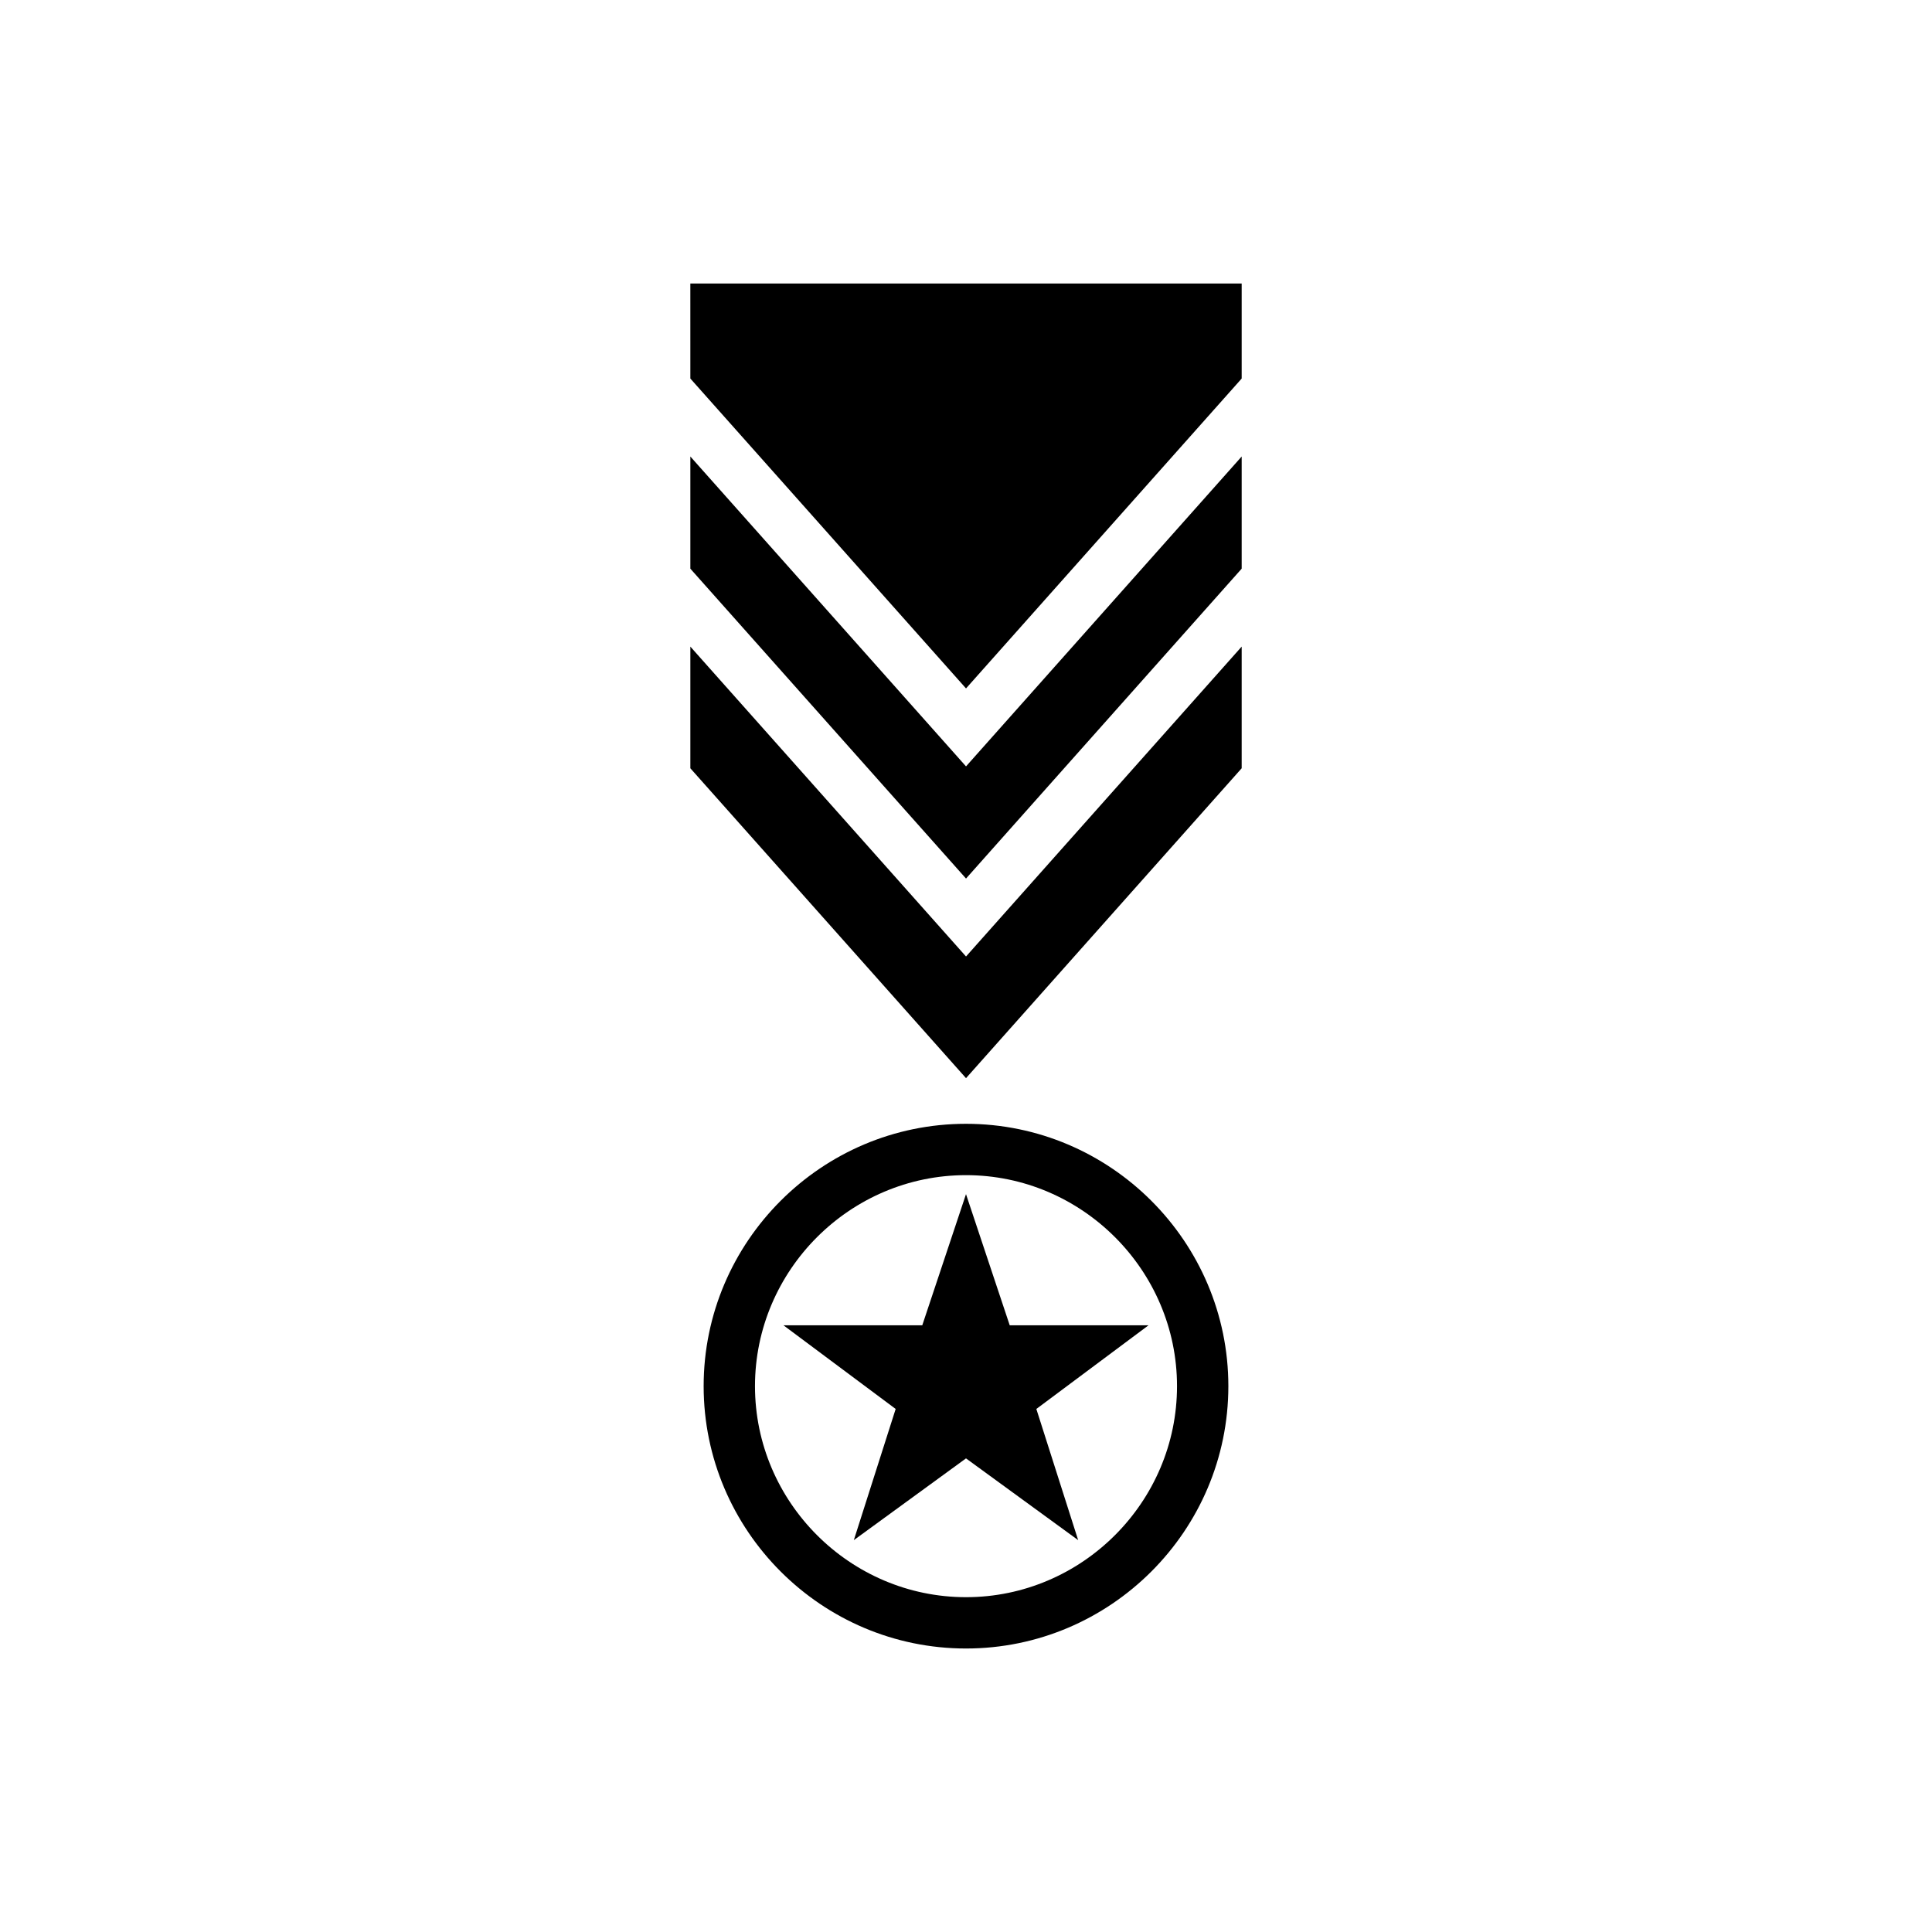
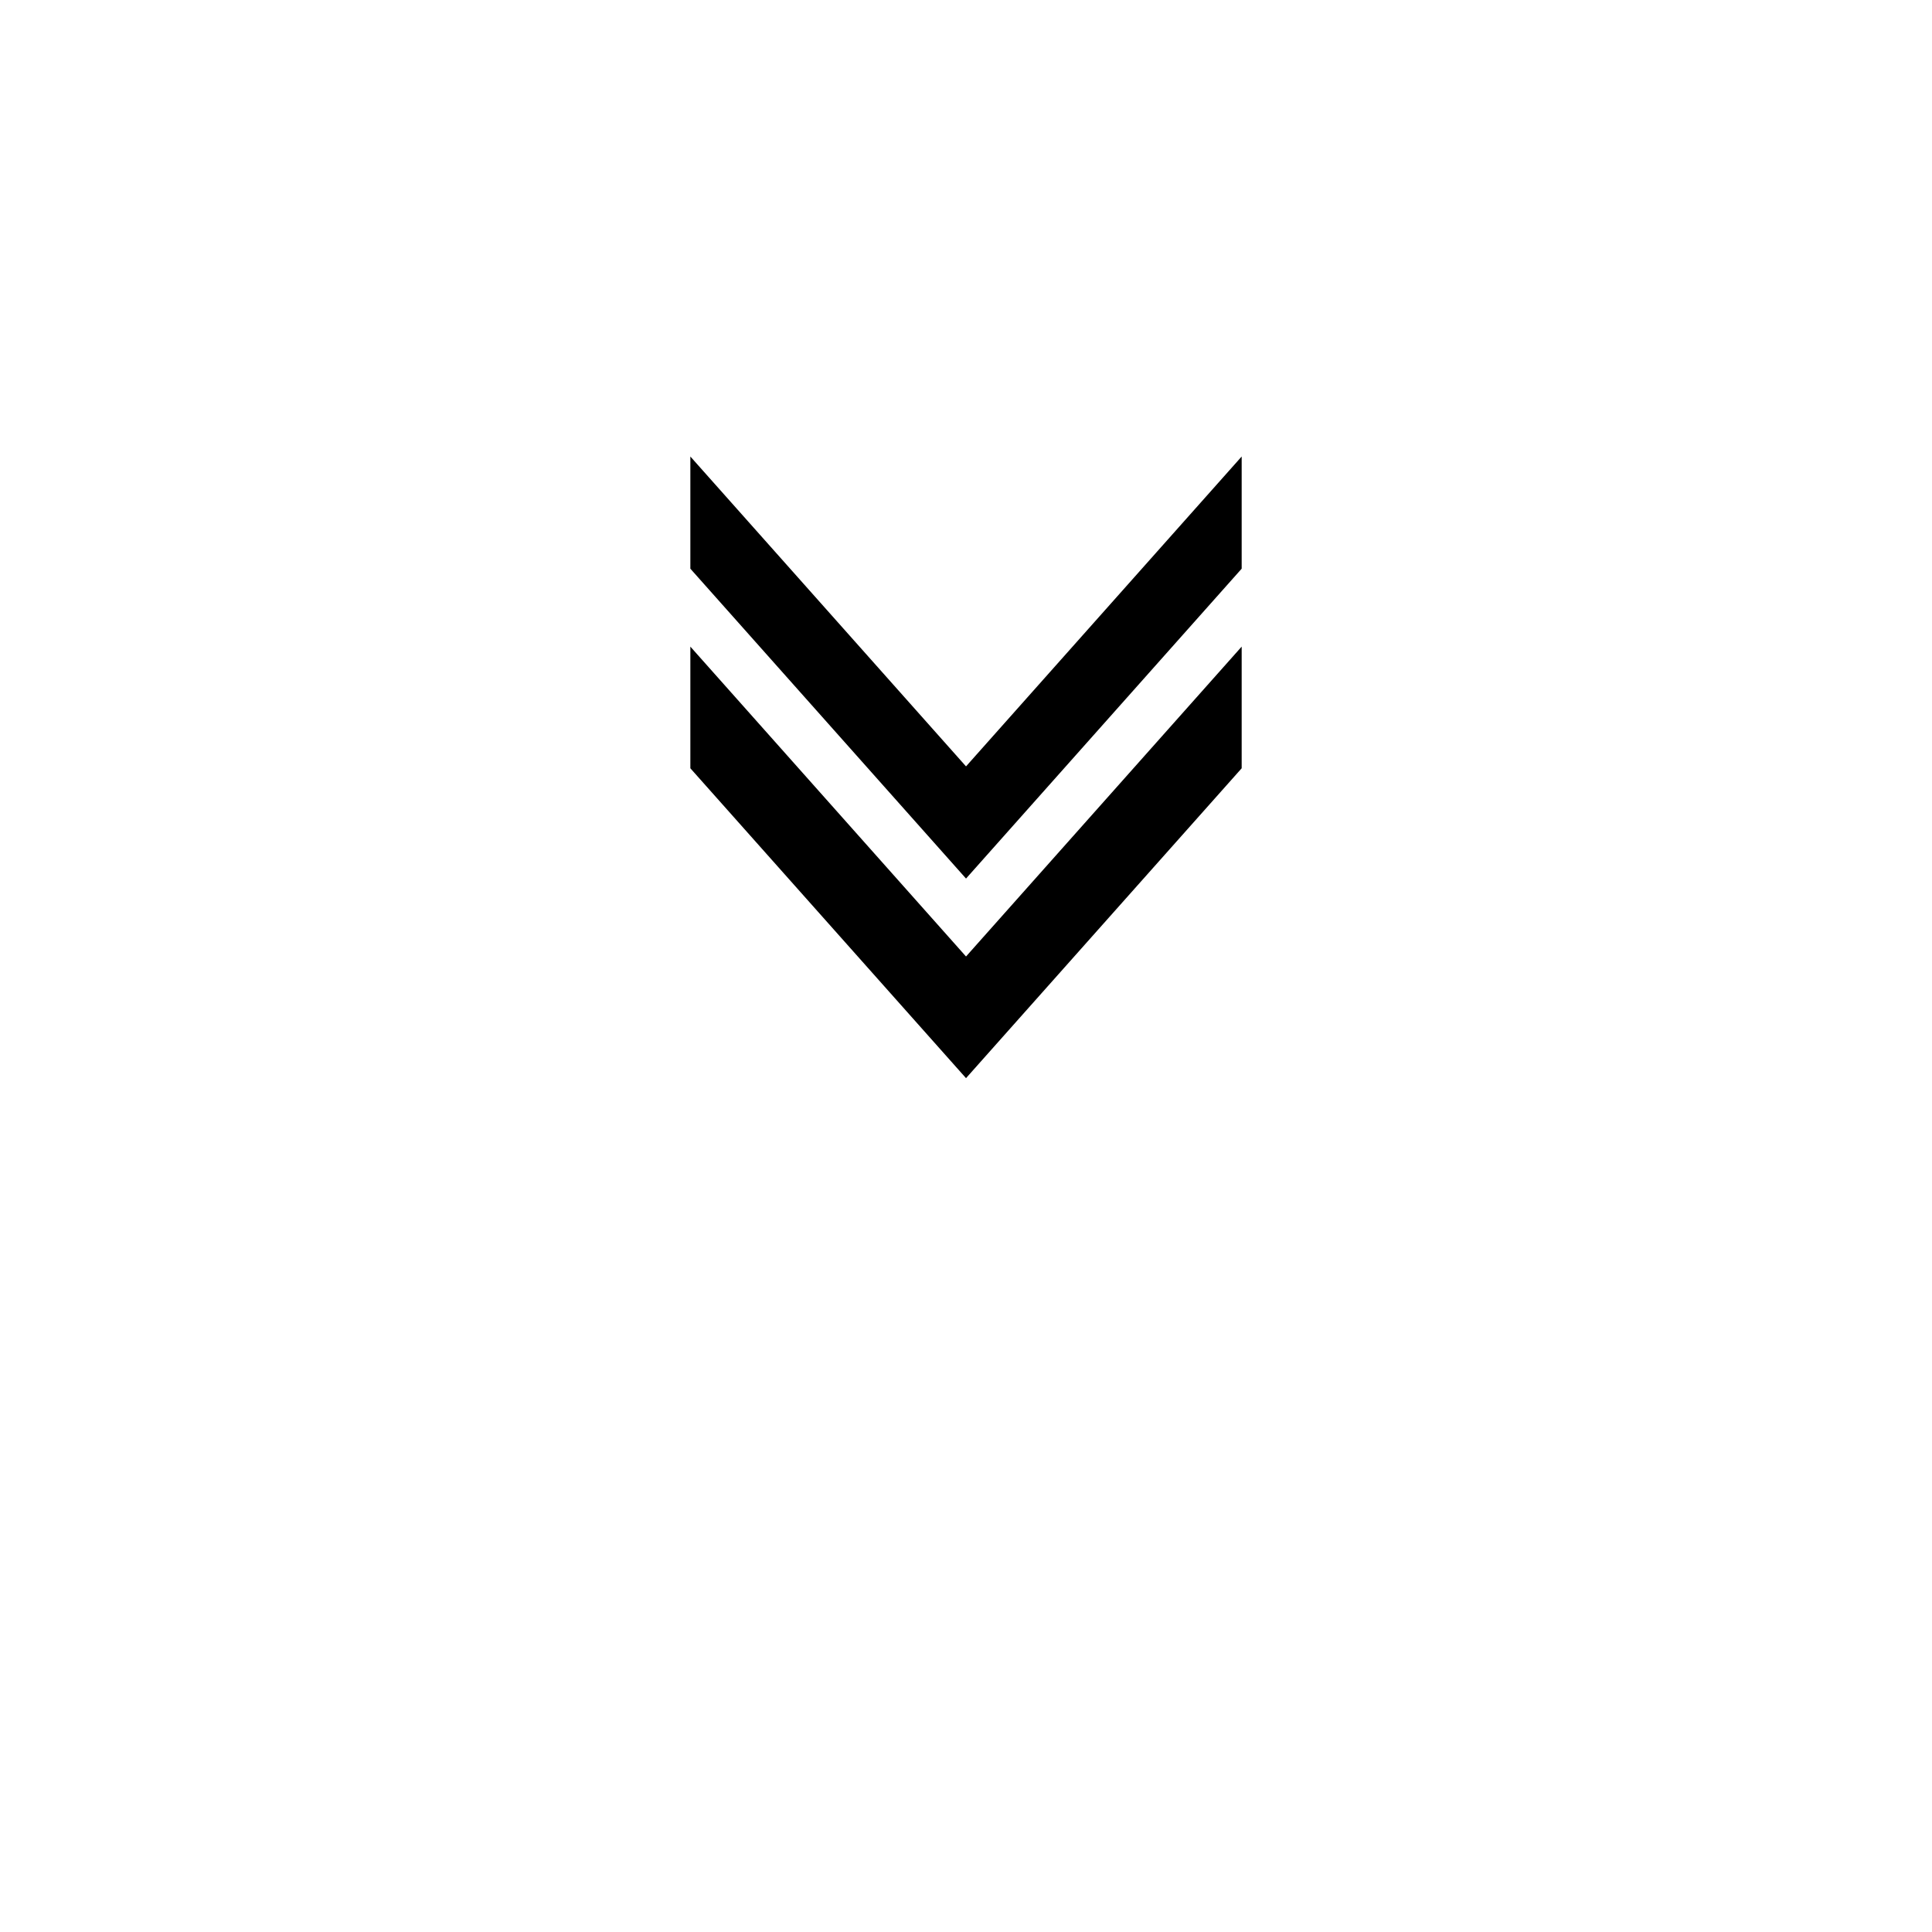
<svg xmlns="http://www.w3.org/2000/svg" fill="#000000" width="800px" height="800px" version="1.1" viewBox="144 144 512 512">
  <g>
-     <path d="m400 460.46-11.59 34.762h-36.777l29.727 22.168-11.086 34.762 29.727-21.664 29.723 21.664-11.082-34.762 29.723-22.168h-36.777z" />
-     <path d="m400 441.82c-38.289 0-69.527 31.234-69.527 69.527 0 38.285 31.238 69.523 69.527 69.523s69.527-31.234 69.527-69.527c-0.004-38.289-31.238-69.523-69.527-69.523zm0 125.45c-30.73 0-55.922-25.191-55.922-55.922 0-30.73 25.191-55.922 55.922-55.922s55.922 25.191 55.922 55.922c0 30.734-25.191 55.922-55.922 55.922z" />
    <path d="m326.95 264.98v29.727l73.055 82.121 73.051-82.121v-29.727l-73.051 82.121z" />
-     <path d="m326.95 244.32 73.055 82.121 73.051-82.121v-25.188h-146.11z" />
    <path d="m326.95 315.36v32.242l73.055 82.121 73.051-82.121v-32.242l-73.051 82.121z" />
  </g>
</svg>